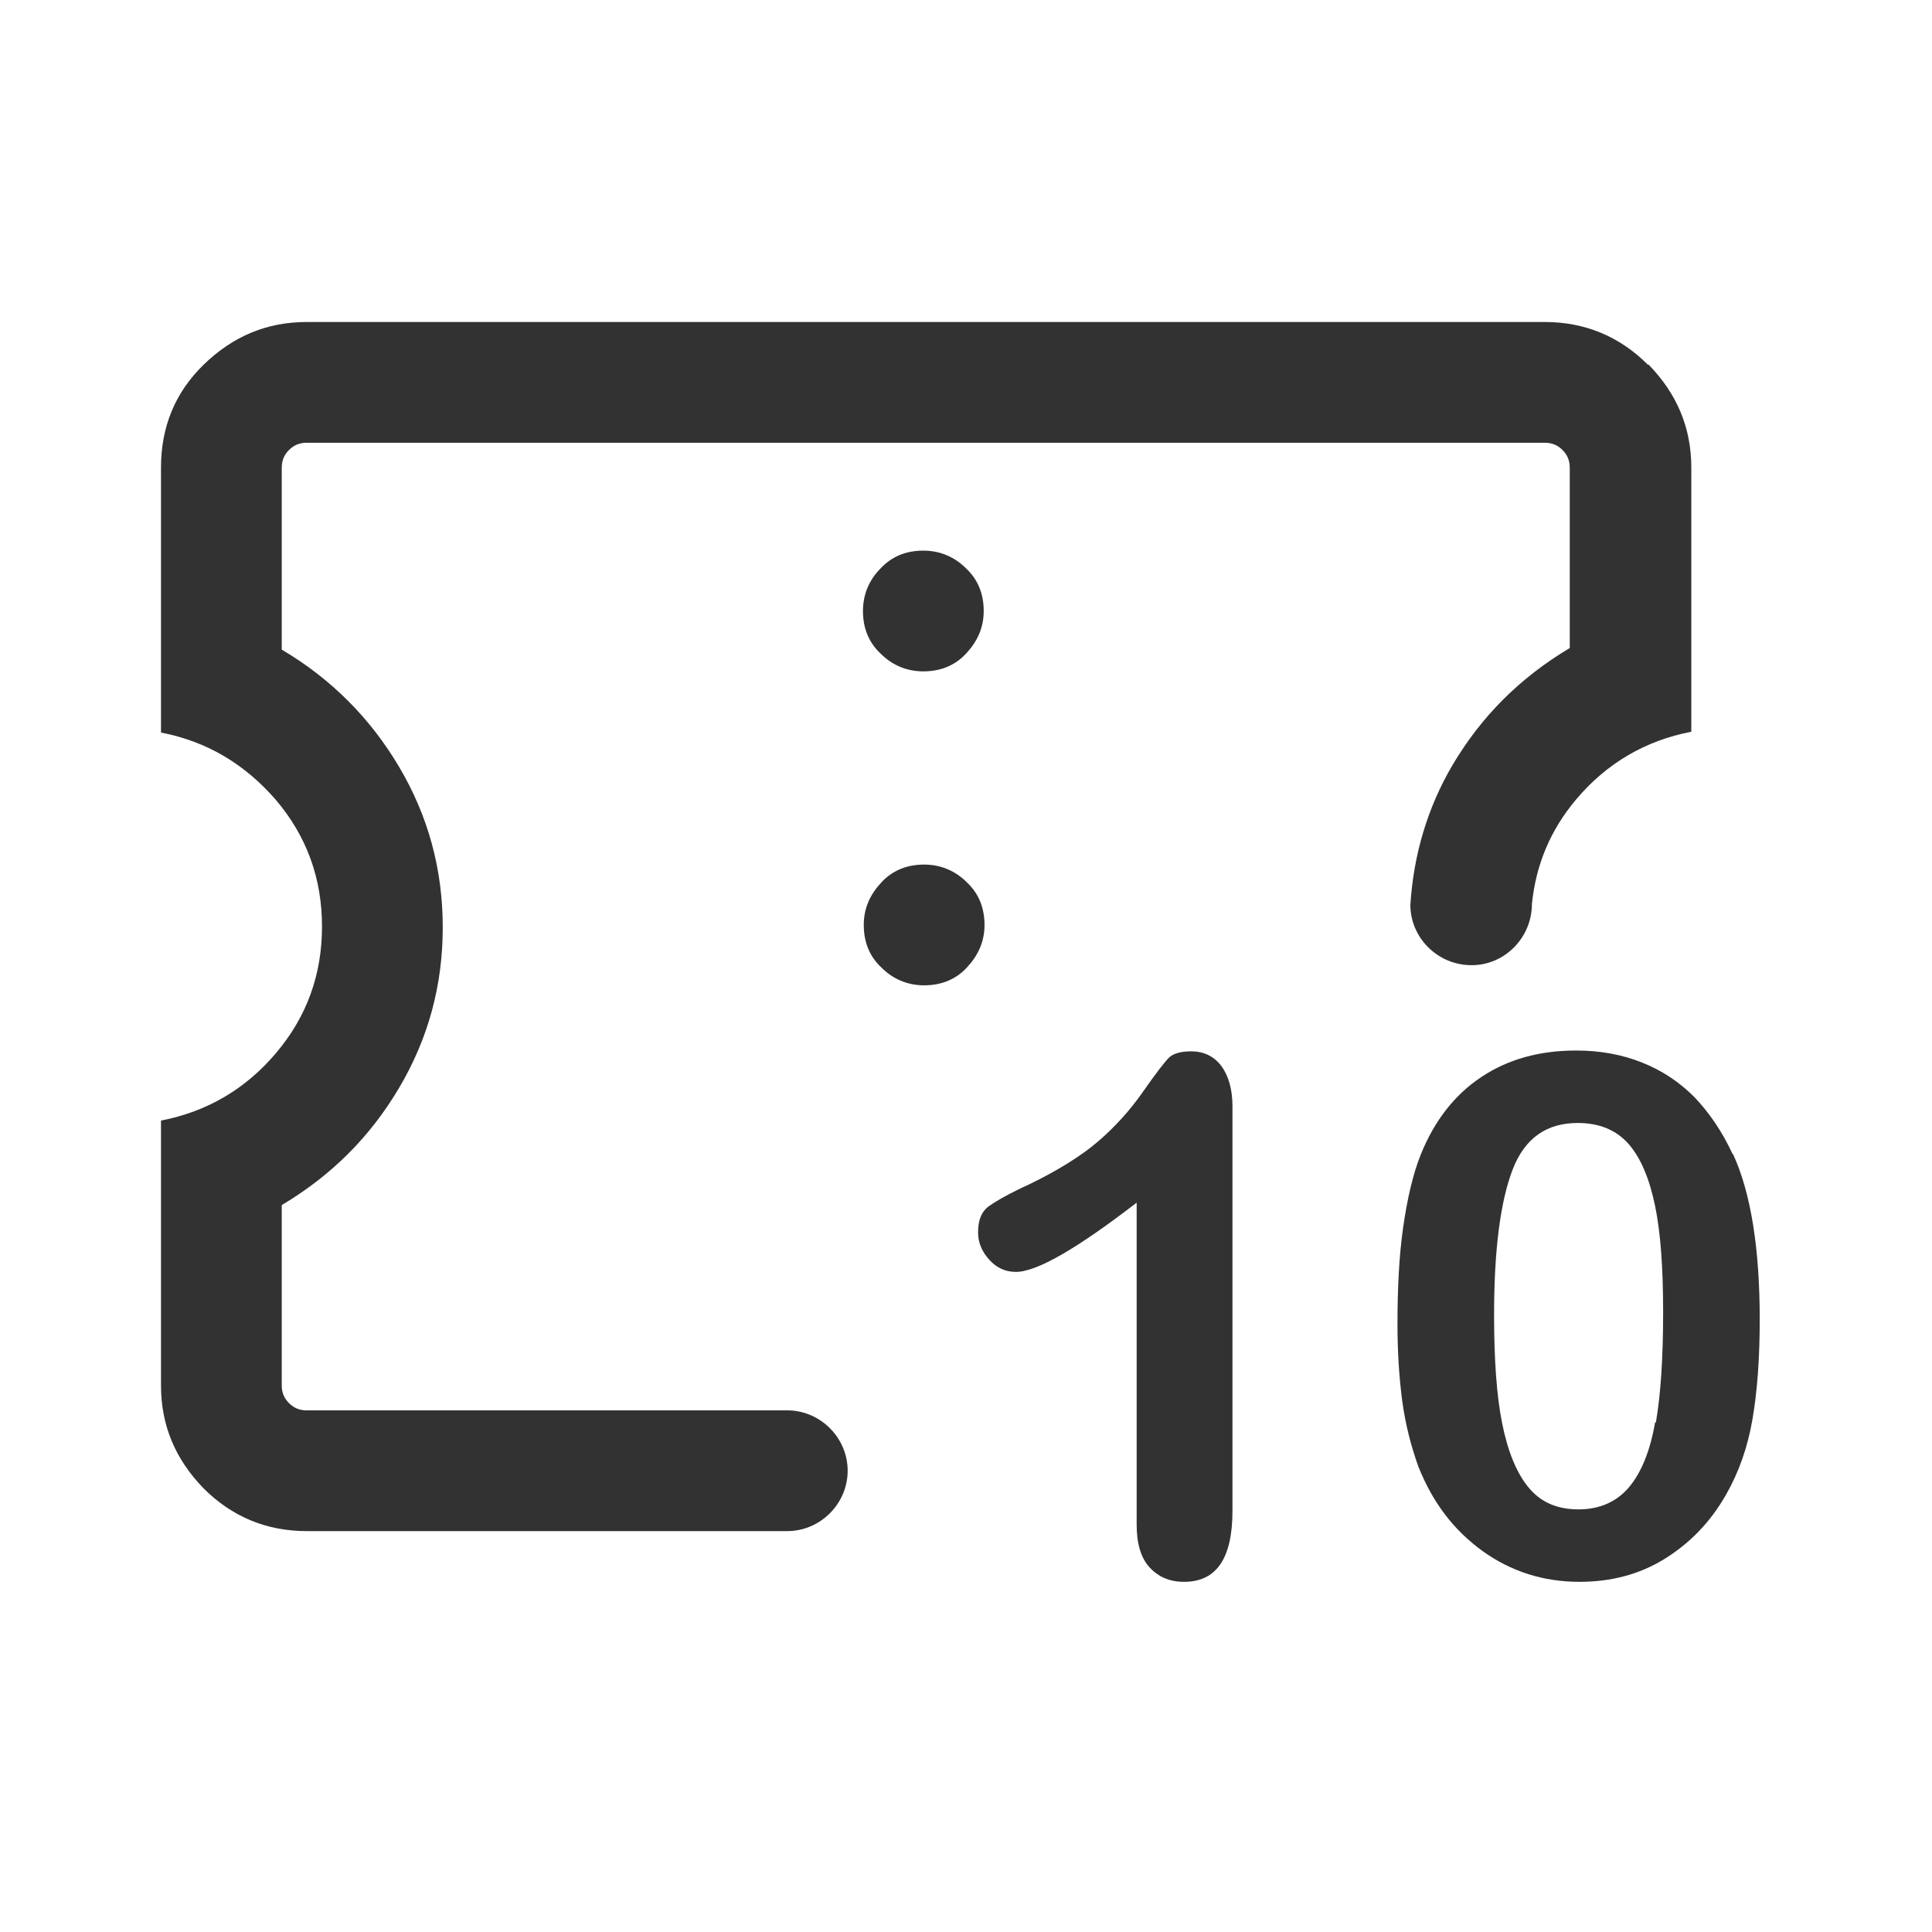
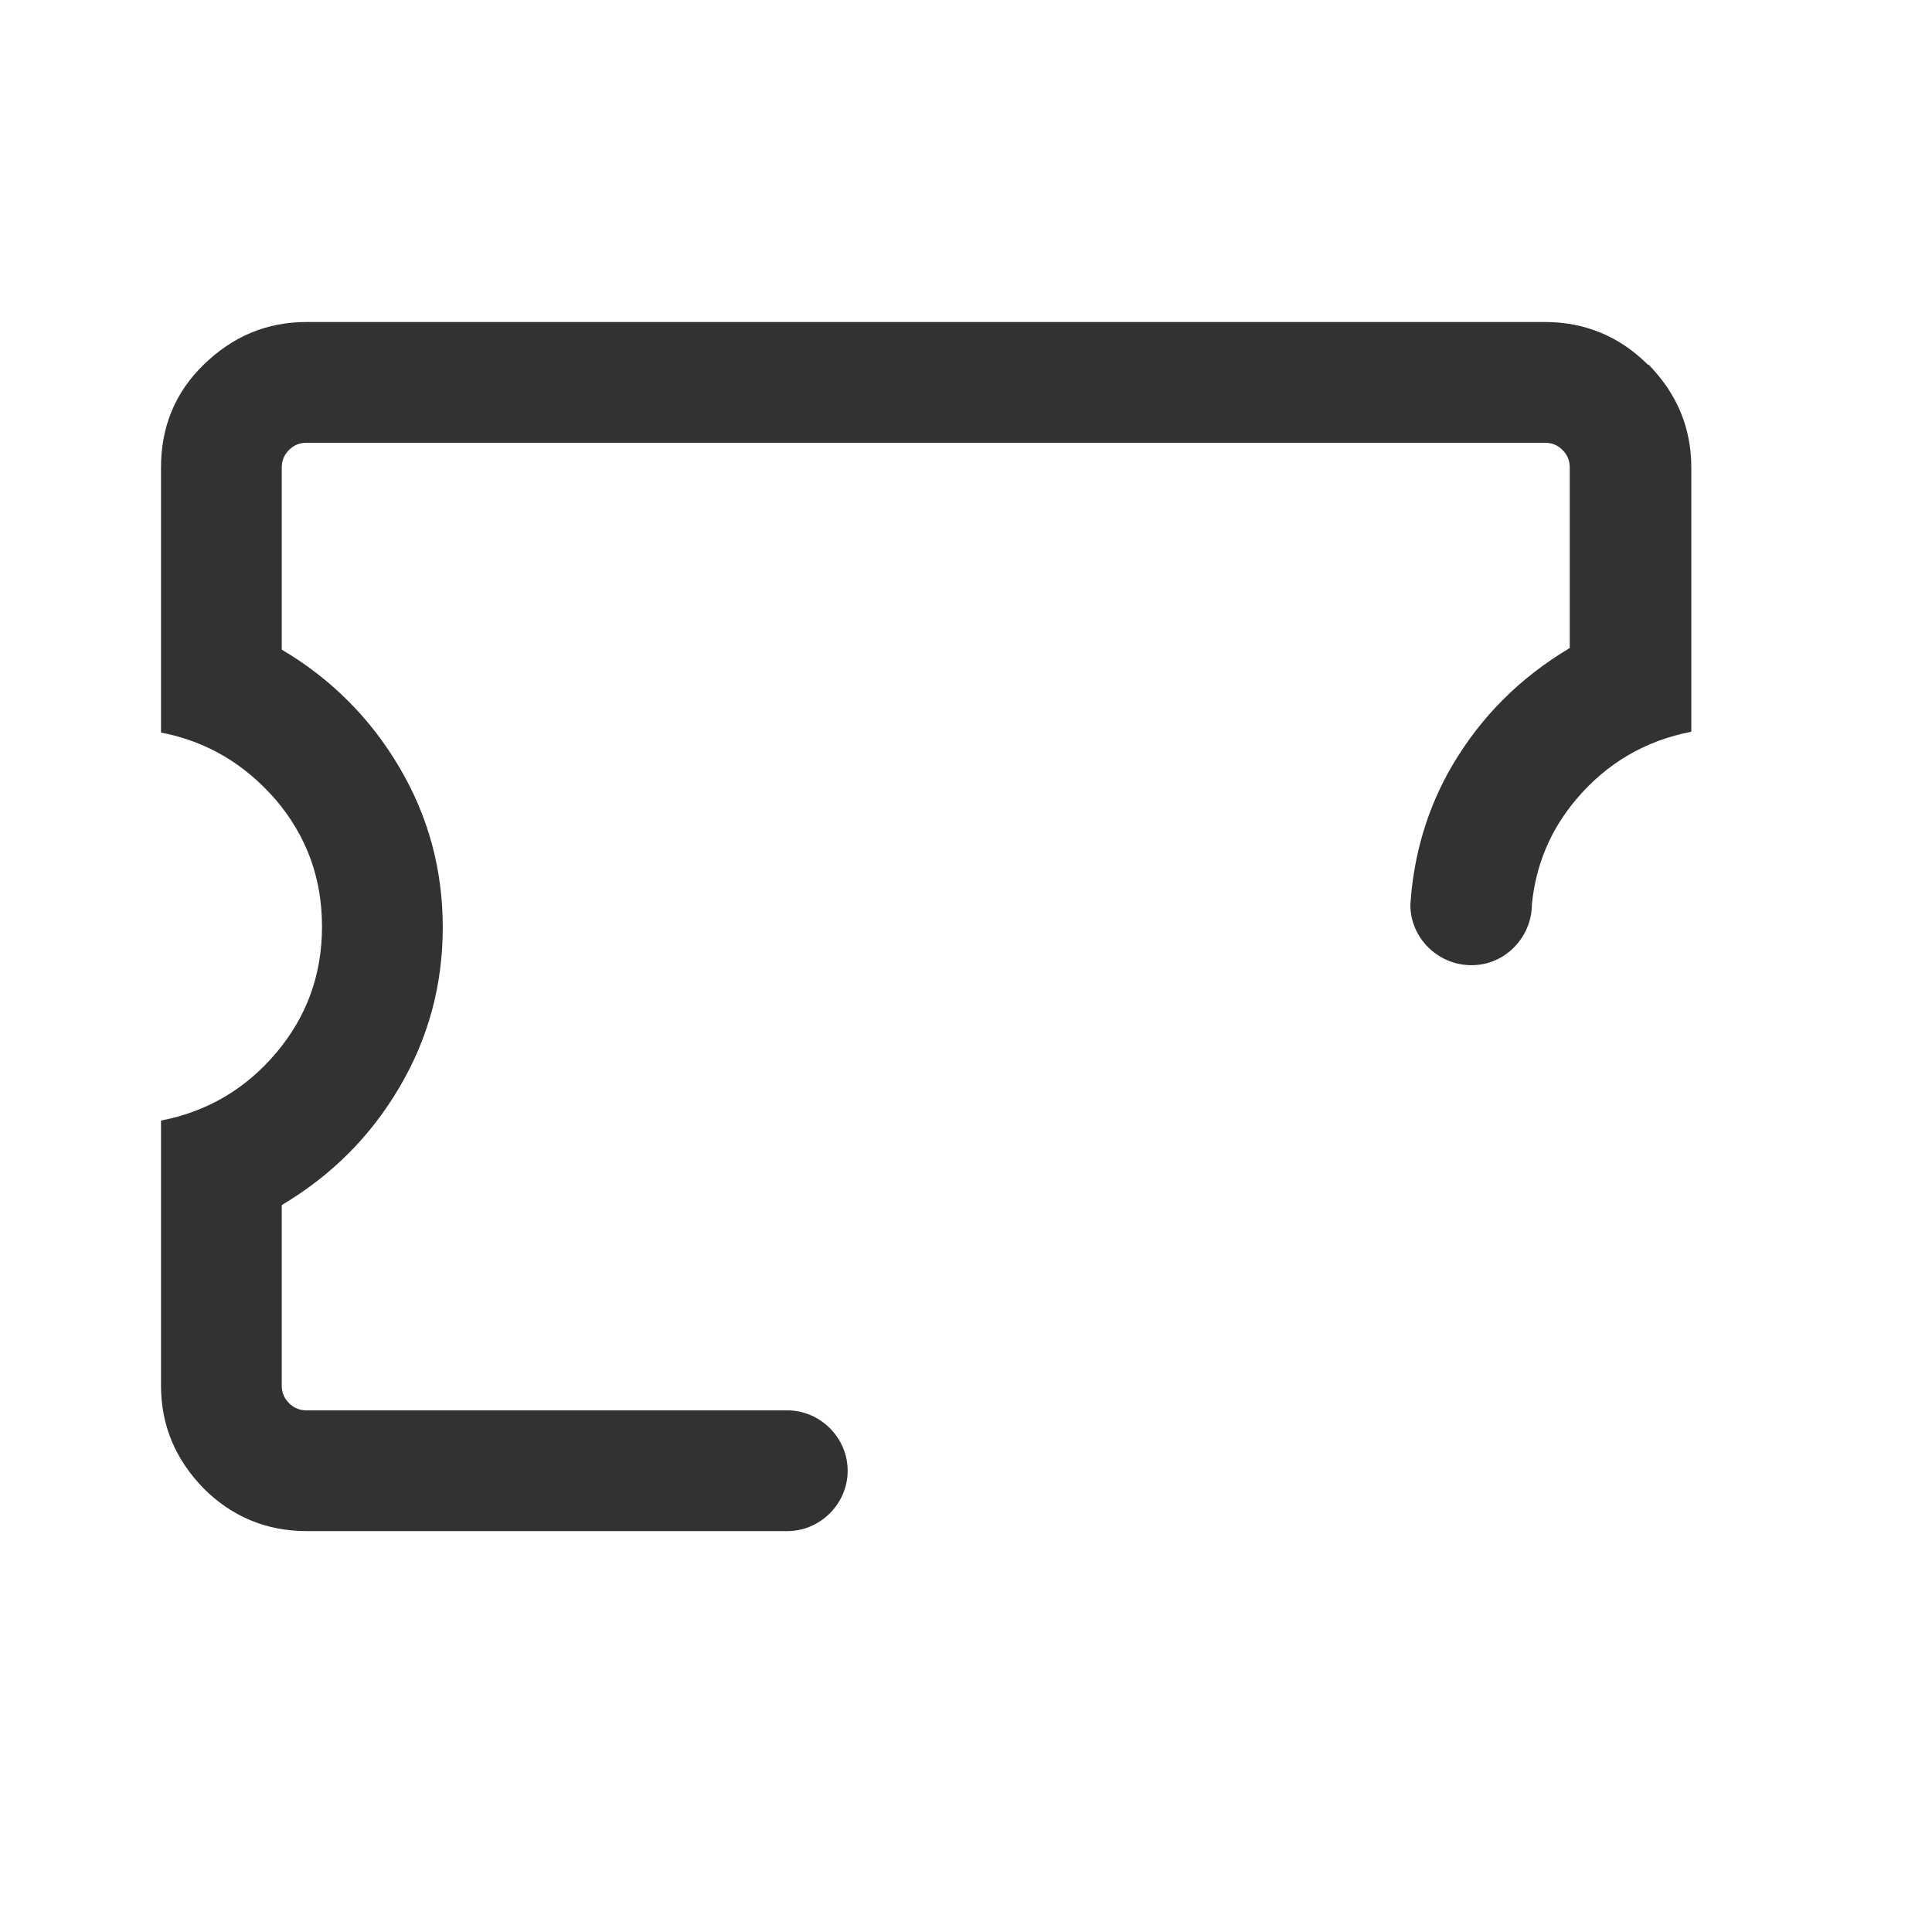
<svg xmlns="http://www.w3.org/2000/svg" width="24" height="24" viewBox="0 0 24 24" fill="none">
  <g id="Viatges_10">
    <g id="Vector">
      <path d="M9.78 17.52H3.81C3.72 17.52 3.65 17.49 3.59 17.43C3.53 17.37 3.5 17.3 3.5 17.21V14.97C4.12 14.6 4.6 14.12 4.96 13.51C5.32 12.9 5.5 12.24 5.5 11.52C5.5 10.8 5.32 10.14 4.96 9.53C4.6 8.92 4.11 8.43 3.5 8.07V5.81C3.5 5.72 3.53 5.65 3.59 5.59C3.65 5.53 3.72 5.5 3.81 5.5H19.19C19.28 5.5 19.35 5.53 19.41 5.59C19.47 5.65 19.5 5.72 19.5 5.81V8.05C18.88 8.42 18.4 8.9 18.04 9.51C17.73 10.04 17.56 10.62 17.52 11.24C17.52 11.65 17.86 11.99 18.28 11.99C18.7 11.99 19.03 11.64 19.03 11.23C19.08 10.74 19.26 10.31 19.58 9.93C19.96 9.48 20.44 9.2 21.01 9.09V5.81C21.01 5.31 20.83 4.89 20.48 4.53H20.47C20.12 4.18 19.69 4 19.19 4H3.81C3.31 4 2.89 4.18 2.53 4.53C2.17 4.88 2 5.31 2 5.81V9.1C2.57 9.21 3.04 9.49 3.43 9.94C3.81 10.39 4 10.91 4 11.51C4 12.11 3.81 12.63 3.43 13.08C3.05 13.53 2.57 13.81 2 13.92V17.21C2 17.71 2.18 18.13 2.53 18.49C2.88 18.84 3.31 19.02 3.81 19.02H9.78C10.19 19.02 10.53 18.68 10.53 18.27C10.53 17.86 10.19 17.52 9.78 17.52Z" fill="#323232" />
-       <path d="M14.8 13.06C14.66 13.06 14.57 13.09 14.52 13.14C14.47 13.19 14.36 13.33 14.2 13.56C14.04 13.79 13.85 14 13.64 14.18C13.43 14.36 13.14 14.54 12.79 14.71C12.55 14.82 12.39 14.91 12.29 14.98C12.19 15.05 12.15 15.16 12.15 15.31C12.15 15.44 12.2 15.55 12.29 15.65C12.38 15.75 12.49 15.8 12.62 15.8C12.88 15.8 13.38 15.51 14.12 14.94V18.94C14.12 19.17 14.17 19.35 14.28 19.47C14.39 19.59 14.53 19.65 14.71 19.65C15.11 19.65 15.31 19.36 15.31 18.77V13.74C15.31 13.53 15.26 13.36 15.17 13.24C15.08 13.12 14.95 13.06 14.8 13.06Z" fill="#323232" />
-       <path d="M21.52 14.33C21.39 14.05 21.23 13.82 21.05 13.63C20.86 13.44 20.65 13.3 20.4 13.2C20.15 13.1 19.88 13.05 19.58 13.05C19.12 13.05 18.73 13.16 18.4 13.38C18.07 13.6 17.82 13.92 17.65 14.34C17.55 14.59 17.48 14.9 17.43 15.25C17.38 15.6 17.36 16 17.36 16.45C17.36 16.79 17.38 17.11 17.42 17.41C17.46 17.7 17.53 17.97 17.62 18.22C17.8 18.67 18.06 19.01 18.42 19.27C18.77 19.52 19.17 19.65 19.62 19.65C20.01 19.65 20.36 19.56 20.67 19.37C20.98 19.18 21.24 18.92 21.44 18.57C21.6 18.29 21.71 17.98 21.77 17.63C21.83 17.28 21.86 16.87 21.86 16.39C21.86 15.51 21.75 14.82 21.53 14.34L21.52 14.33ZM20.56 17.67C20.5 18.02 20.39 18.29 20.24 18.47C20.09 18.65 19.88 18.75 19.61 18.75C19.34 18.75 19.14 18.66 18.99 18.48C18.84 18.3 18.73 18.03 18.66 17.68C18.59 17.33 18.56 16.88 18.56 16.33C18.56 15.52 18.64 14.92 18.79 14.53C18.94 14.14 19.21 13.95 19.6 13.95C19.87 13.95 20.08 14.04 20.23 14.21C20.38 14.38 20.49 14.64 20.56 14.98C20.63 15.32 20.66 15.76 20.66 16.3C20.66 16.87 20.63 17.32 20.57 17.67H20.56Z" fill="#323232" />
-       <path d="M10.94 7.06C10.8 7.2 10.72 7.38 10.72 7.59C10.72 7.8 10.79 7.98 10.94 8.12C11.08 8.26 11.26 8.34 11.47 8.34C11.68 8.34 11.86 8.27 12 8.12C12.14 7.97 12.22 7.8 12.22 7.59C12.22 7.38 12.15 7.2 12 7.06C11.86 6.92 11.68 6.84 11.47 6.84C11.26 6.84 11.08 6.91 10.94 7.06Z" fill="#323232" />
-       <path d="M12.01 10.96C11.87 10.82 11.69 10.74 11.48 10.74C11.27 10.74 11.09 10.81 10.95 10.96C10.81 11.11 10.73 11.28 10.73 11.49C10.73 11.7 10.8 11.88 10.95 12.02C11.09 12.16 11.27 12.24 11.48 12.24C11.69 12.24 11.87 12.17 12.01 12.02C12.15 11.87 12.23 11.7 12.23 11.49C12.23 11.28 12.16 11.1 12.01 10.96Z" fill="#323232" />
    </g>
  </g>
</svg>